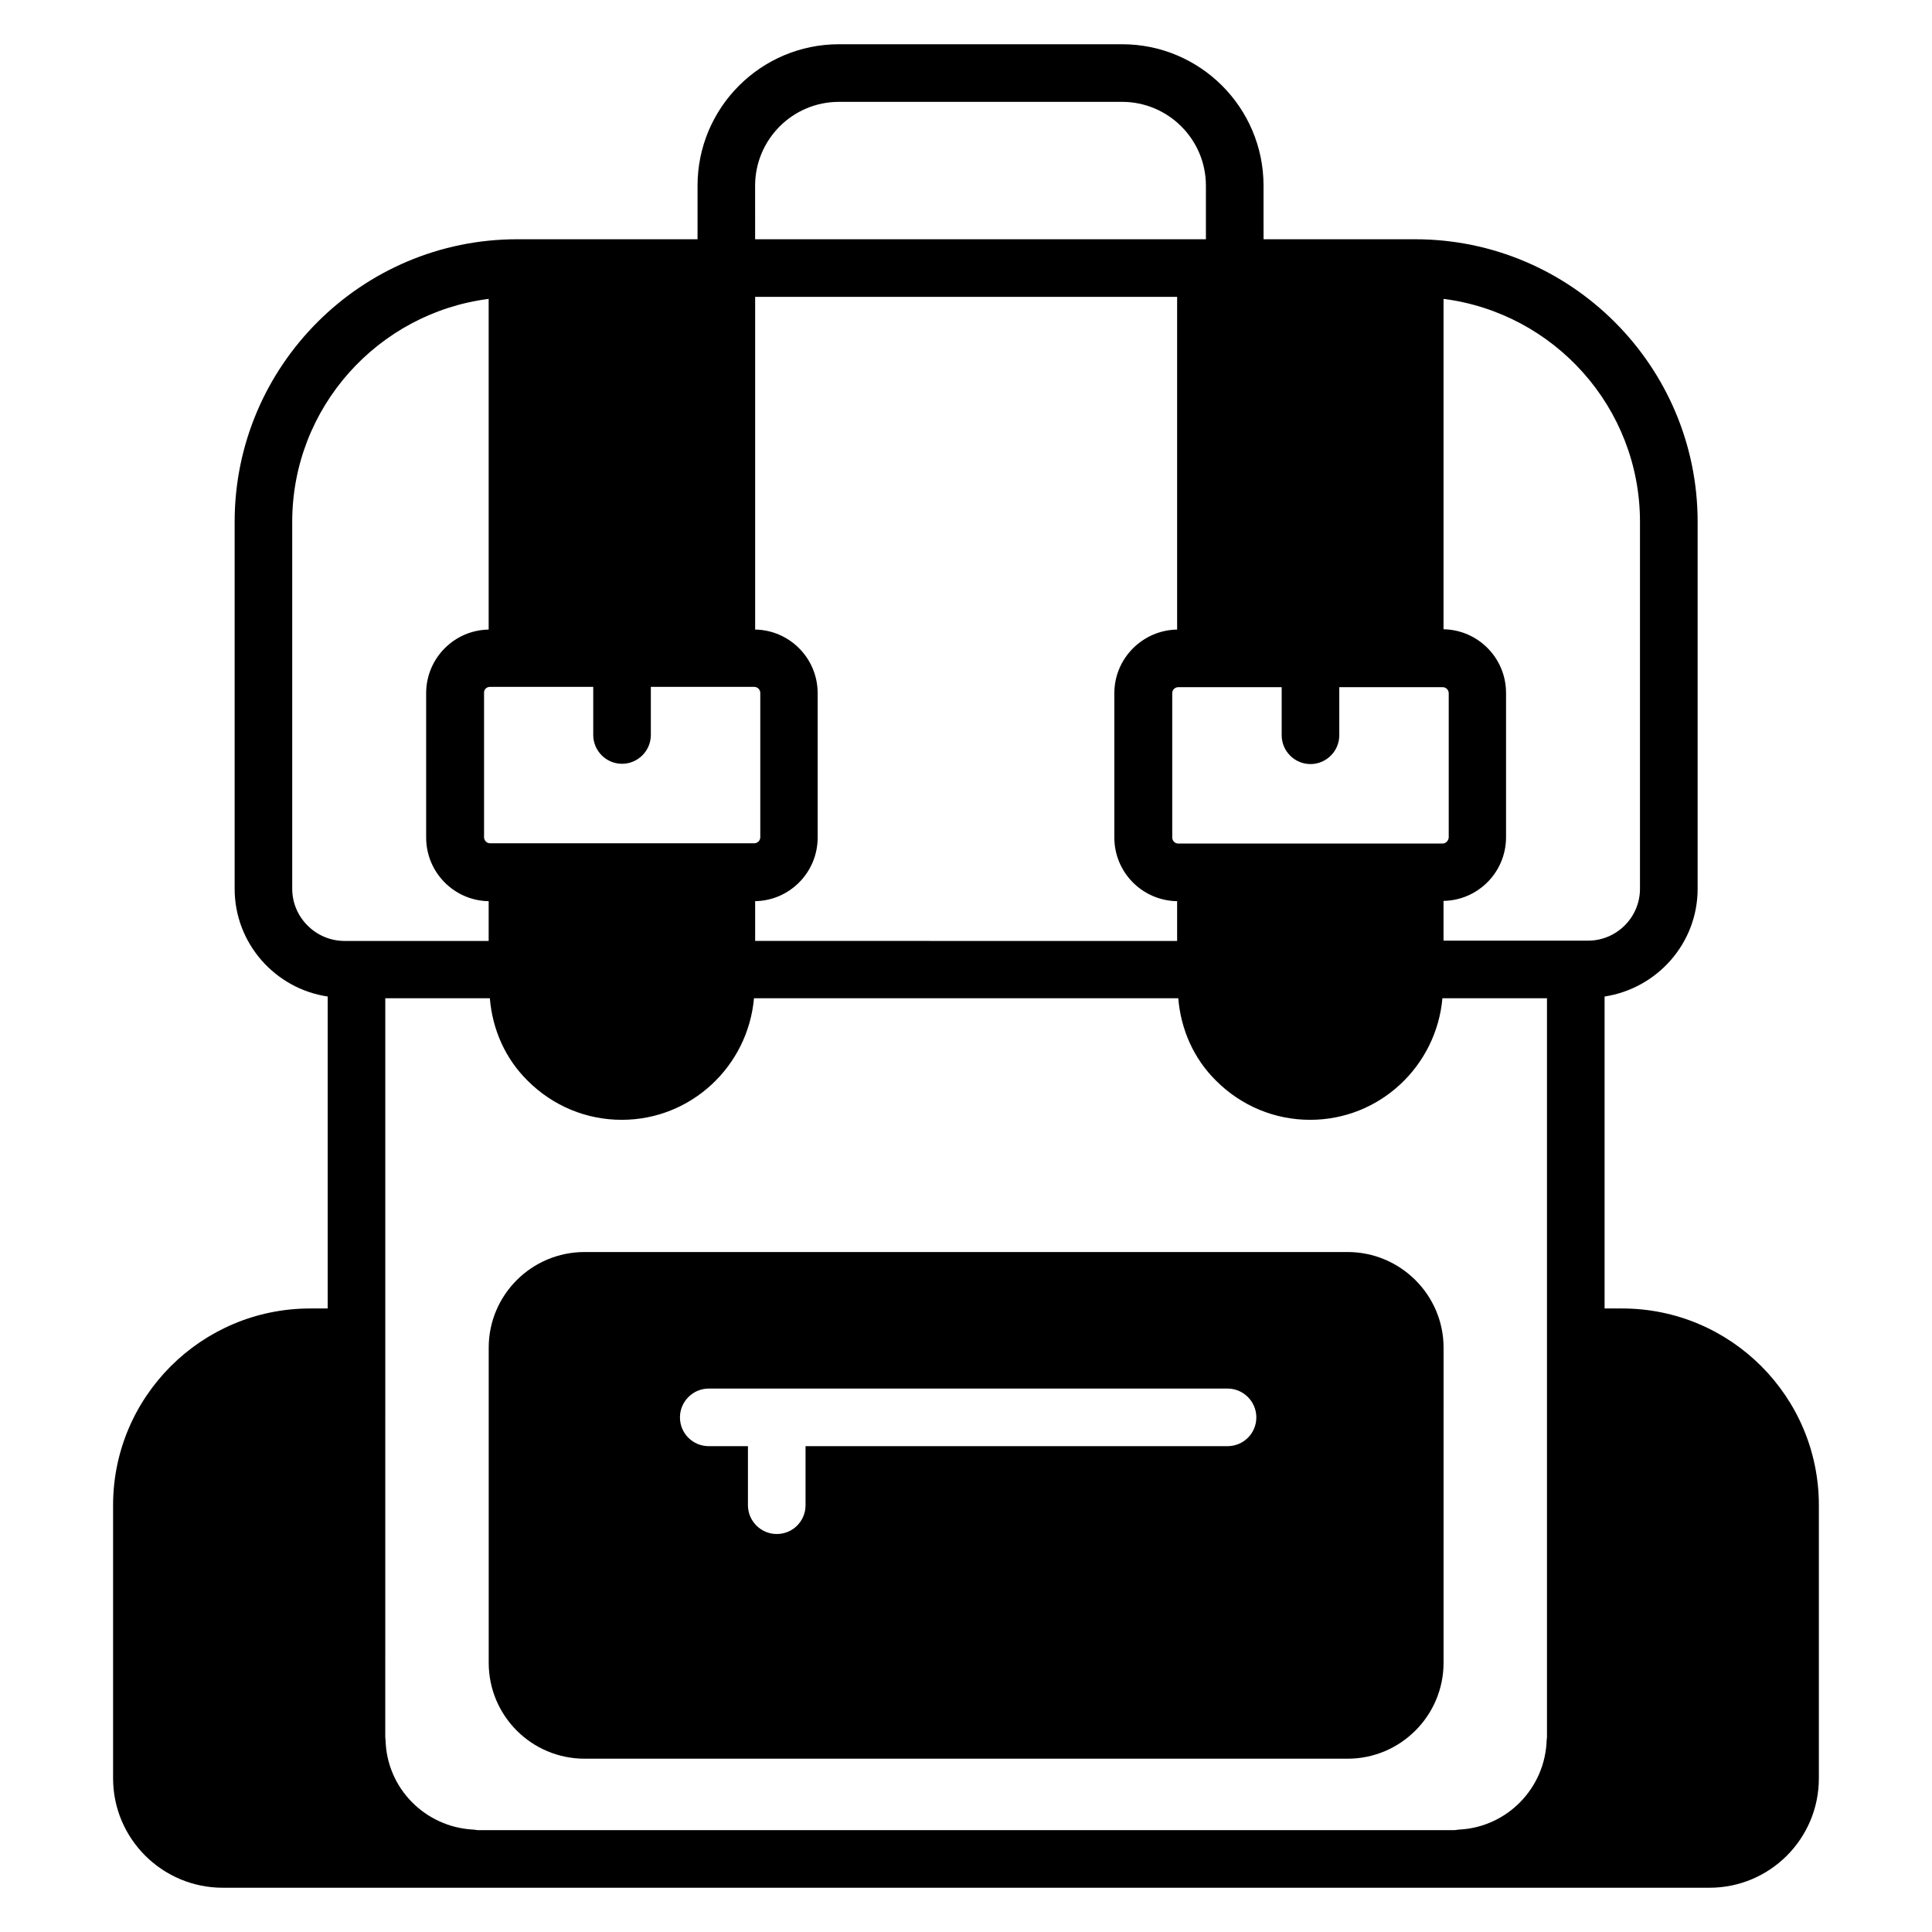
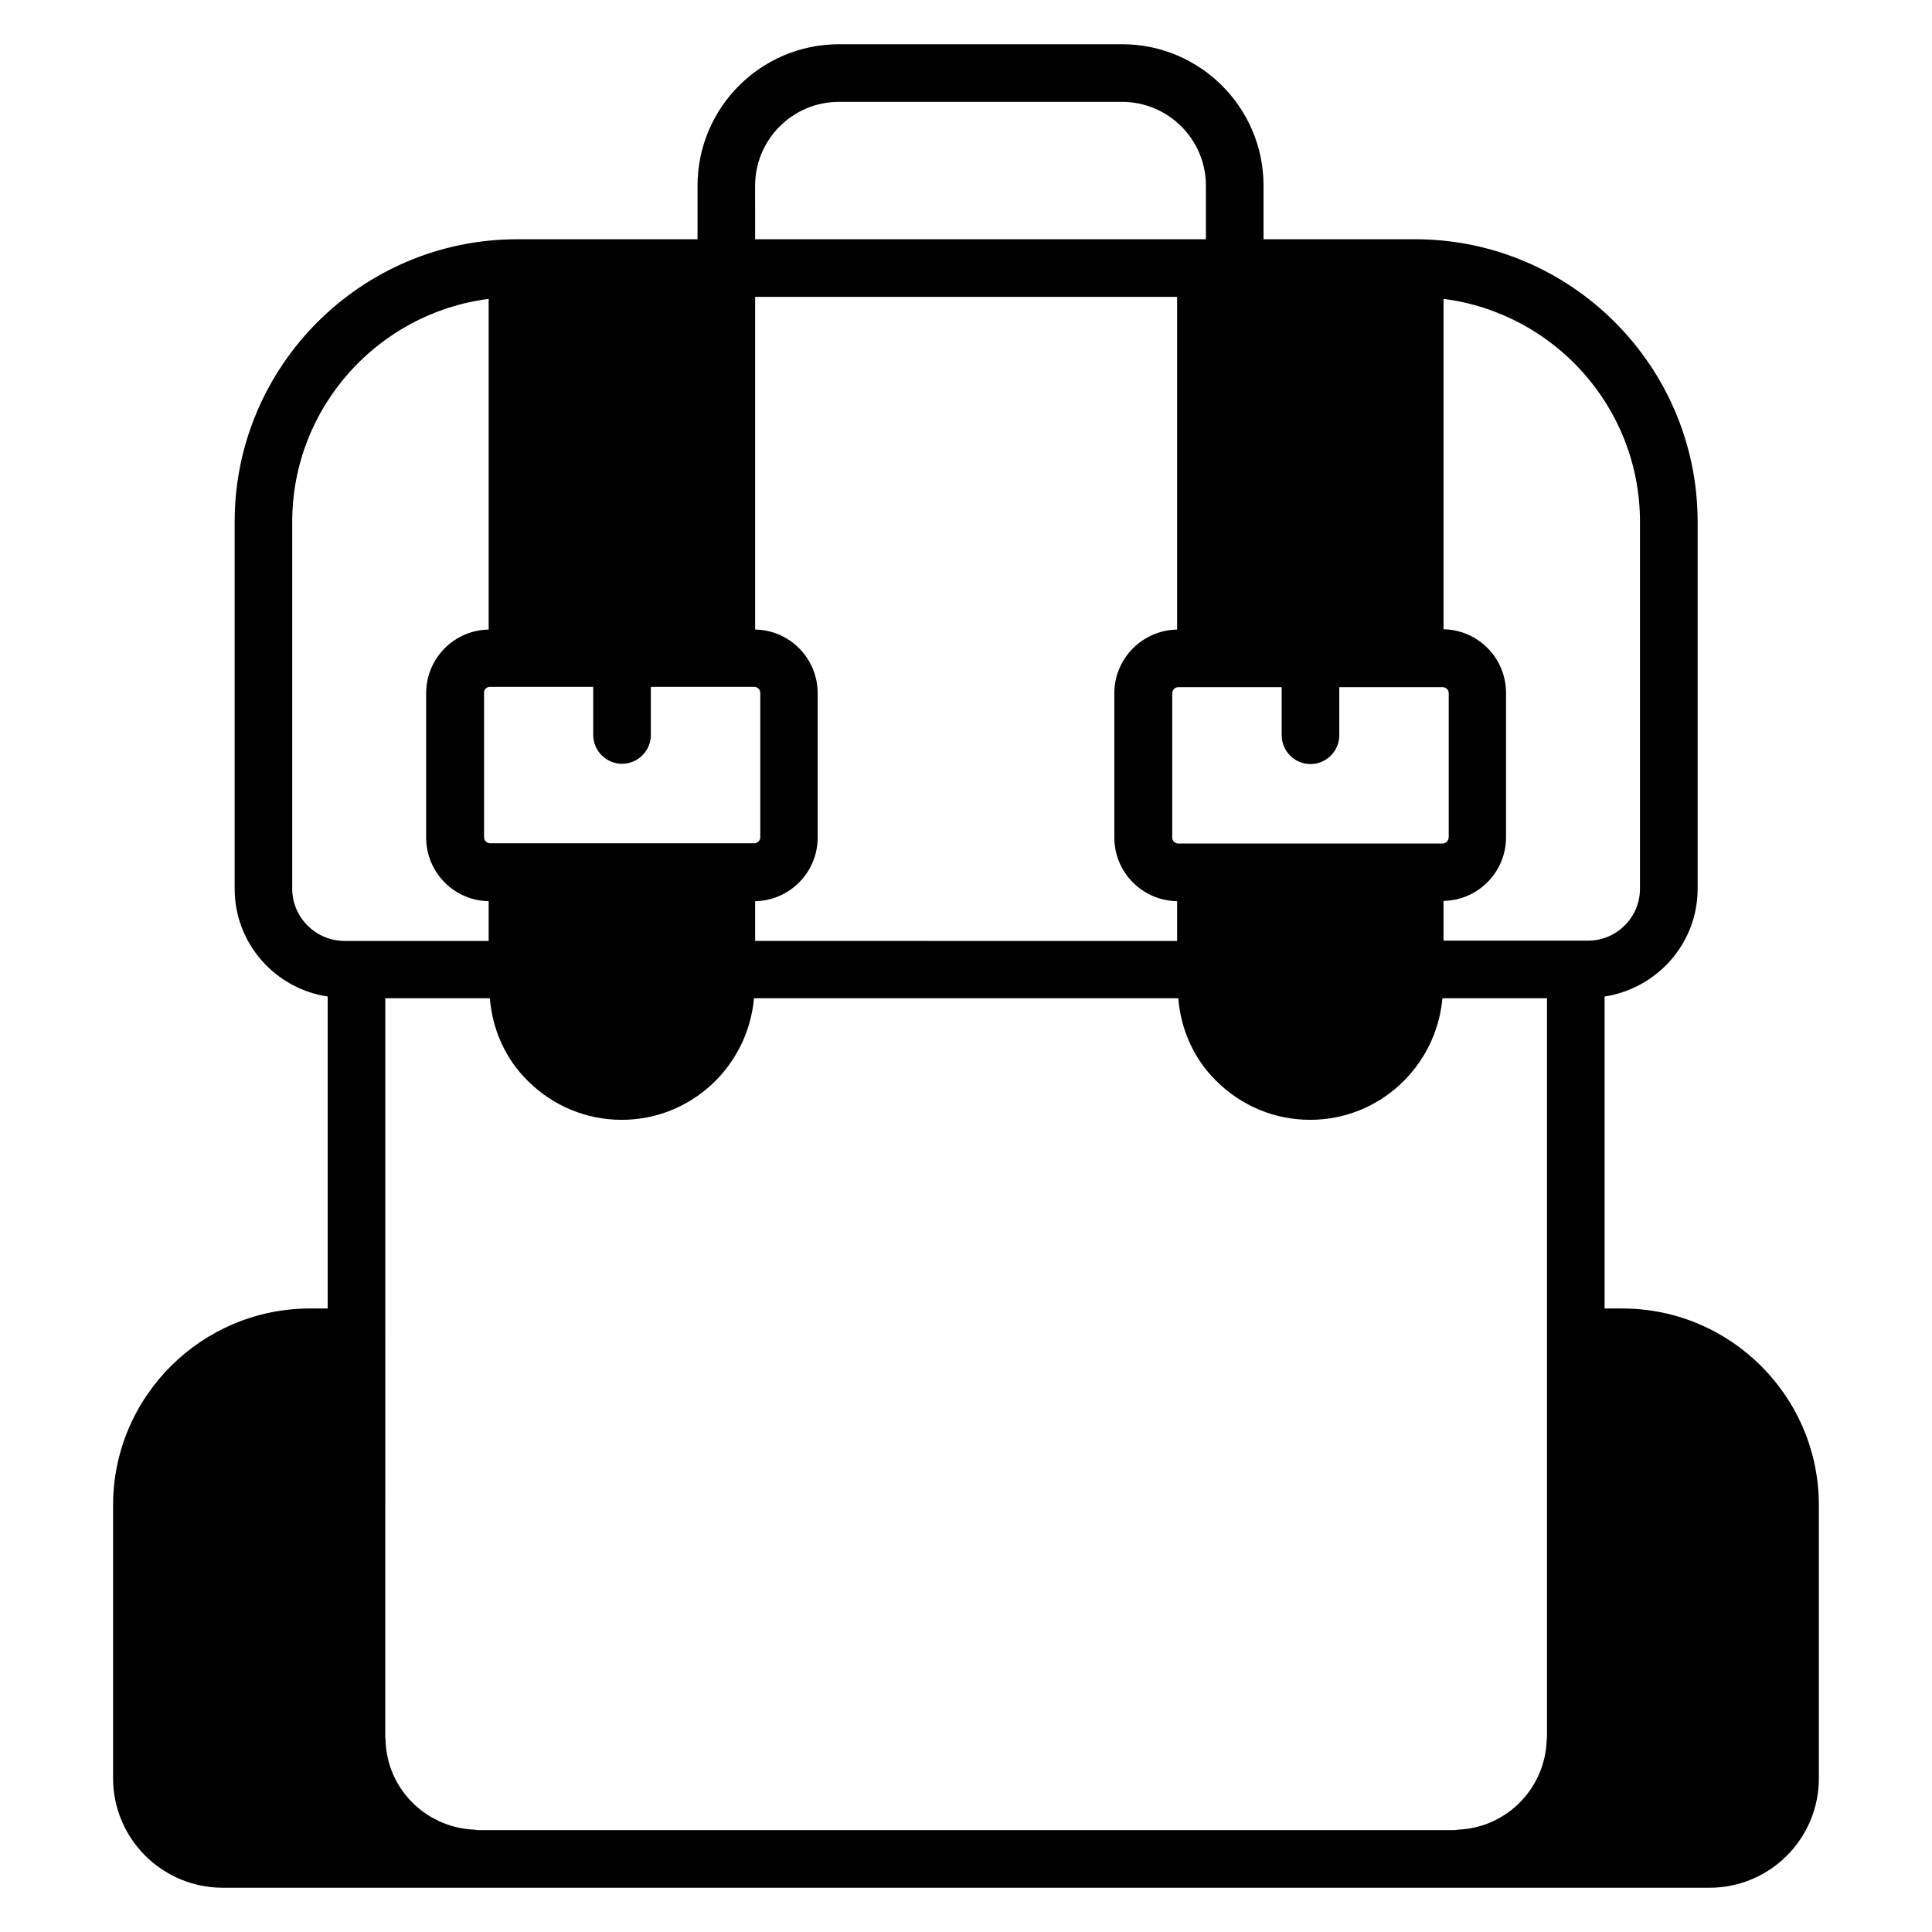
<svg xmlns="http://www.w3.org/2000/svg" fill="#000000" width="800px" height="800px" version="1.1" viewBox="144 144 512 512">
  <g>
    <path d="m573.89 490.76h-4.656v-82.672c13.895-2.137 24.656-14.047 24.656-28.551v-97.25c0-41.297-33.586-74.883-74.883-74.883h-40.152l-0.004-14.199c0-20.688-16.793-37.48-37.48-37.48h-75.035c-20.688 0-37.48 16.793-37.48 37.48v14.199h-47.789c-41.297 0-74.883 33.586-74.883 74.883v97.25c0 14.504 10.762 26.488 24.656 28.551v82.672h-4.656c-28.777 0-52.215 23.359-52.215 52.137v72.367c0 16.031 13.055 29.008 29.082 29.008h393.96c16.031 0 29.008-12.977 29.008-29.008v-72.367c0.004-28.781-23.355-52.137-52.133-52.137zm-19.926 7.633v106.03c0 0.23-0.078 0.457-0.078 0.688-0.383 12.746-10.457 23.055-23.055 23.738-0.457 0-0.918 0.152-1.449 0.152l-258.7 0.004c-0.457 0-0.918-0.152-1.449-0.152-12.672-0.762-22.746-10.992-23.055-23.738 0-0.23-0.078-0.457-0.078-0.688l0.004-106.03v-89.848h27.711c0.688 8.32 4.121 16.031 10 21.832 6.719 6.719 15.574 10.383 24.961 10.383 18.398 0 33.434-14.199 35.039-32.215h112.44c0.688 8.32 4.121 16.031 10 21.832 6.719 6.719 15.574 10.383 24.961 10.383 18.398 0 33.434-14.199 35.039-32.215h27.711zm-27.707-130.84h-70c-0.918 0-1.602-0.762-1.602-1.602v-38.242c0-0.918 0.762-1.602 1.602-1.602h27.402v12.746c0 4.199 3.434 7.633 7.633 7.633s7.633-3.434 7.633-7.633v-12.746h27.402c0.918 0 1.602 0.762 1.602 1.602v38.242c-0.07 0.84-0.758 1.602-1.672 1.602zm-70.305-144.88v88.168c-9.16 0.152-16.641 7.633-16.641 16.871v38.242c0 9.238 7.406 16.719 16.641 16.871v10.535l-111.83-0.004v-10.535c9.16-0.152 16.566-7.633 16.566-16.871v-38.242c0-9.238-7.406-16.719-16.566-16.871v-88.164zm-182.14 103.36h27.402v12.746c0 4.199 3.434 7.633 7.633 7.633 4.199 0 7.633-3.434 7.633-7.633v-12.746h27.402c0.918 0 1.602 0.762 1.602 1.602v38.242c0 0.918-0.762 1.602-1.602 1.602h-70c-0.918 0-1.602-0.762-1.602-1.602v-38.242c-0.07-0.84 0.617-1.602 1.531-1.602zm304.8-43.742v97.25c0 7.559-6.184 13.742-13.742 13.742h-38.32v-10.535c9.16-0.152 16.566-7.633 16.566-16.871v-38.242c0-9.238-7.406-16.719-16.566-16.871l0.004-87.555c29.312 3.742 52.059 28.777 52.059 59.082zm-234.5-89.082c0-12.215 9.922-22.215 22.215-22.215h75.035c12.215 0 22.215 9.922 22.215 22.215v14.199h-119.46zm-122.67 186.33v-97.25c0-30.305 22.746-55.344 52.059-59.082v87.633c-9.16 0.152-16.566 7.633-16.566 16.871v38.242c0 9.238 7.406 16.719 16.566 16.871v10.535h-38.32c-7.559-0.078-13.738-6.262-13.738-13.82z" />
-     <path d="m501.14 475.8h-202.21c-14.047 0-25.418 11.375-25.418 25.344v83.512c0 14.047 11.375 25.418 25.418 25.418h202.21c13.969 0 25.418-11.375 25.418-25.418l0.004-83.516c0-13.969-11.449-25.34-25.422-25.34zm-31.832 51.449h-111.83v15.648c0 4.199-3.359 7.633-7.633 7.633-4.199 0-7.633-3.434-7.633-7.633v-15.648h-10.383c-4.199 0-7.633-3.359-7.633-7.633 0-4.199 3.434-7.633 7.633-7.633h137.48c4.199 0 7.633 3.434 7.633 7.633 0 4.273-3.438 7.633-7.637 7.633z" />
  </g>
</svg>